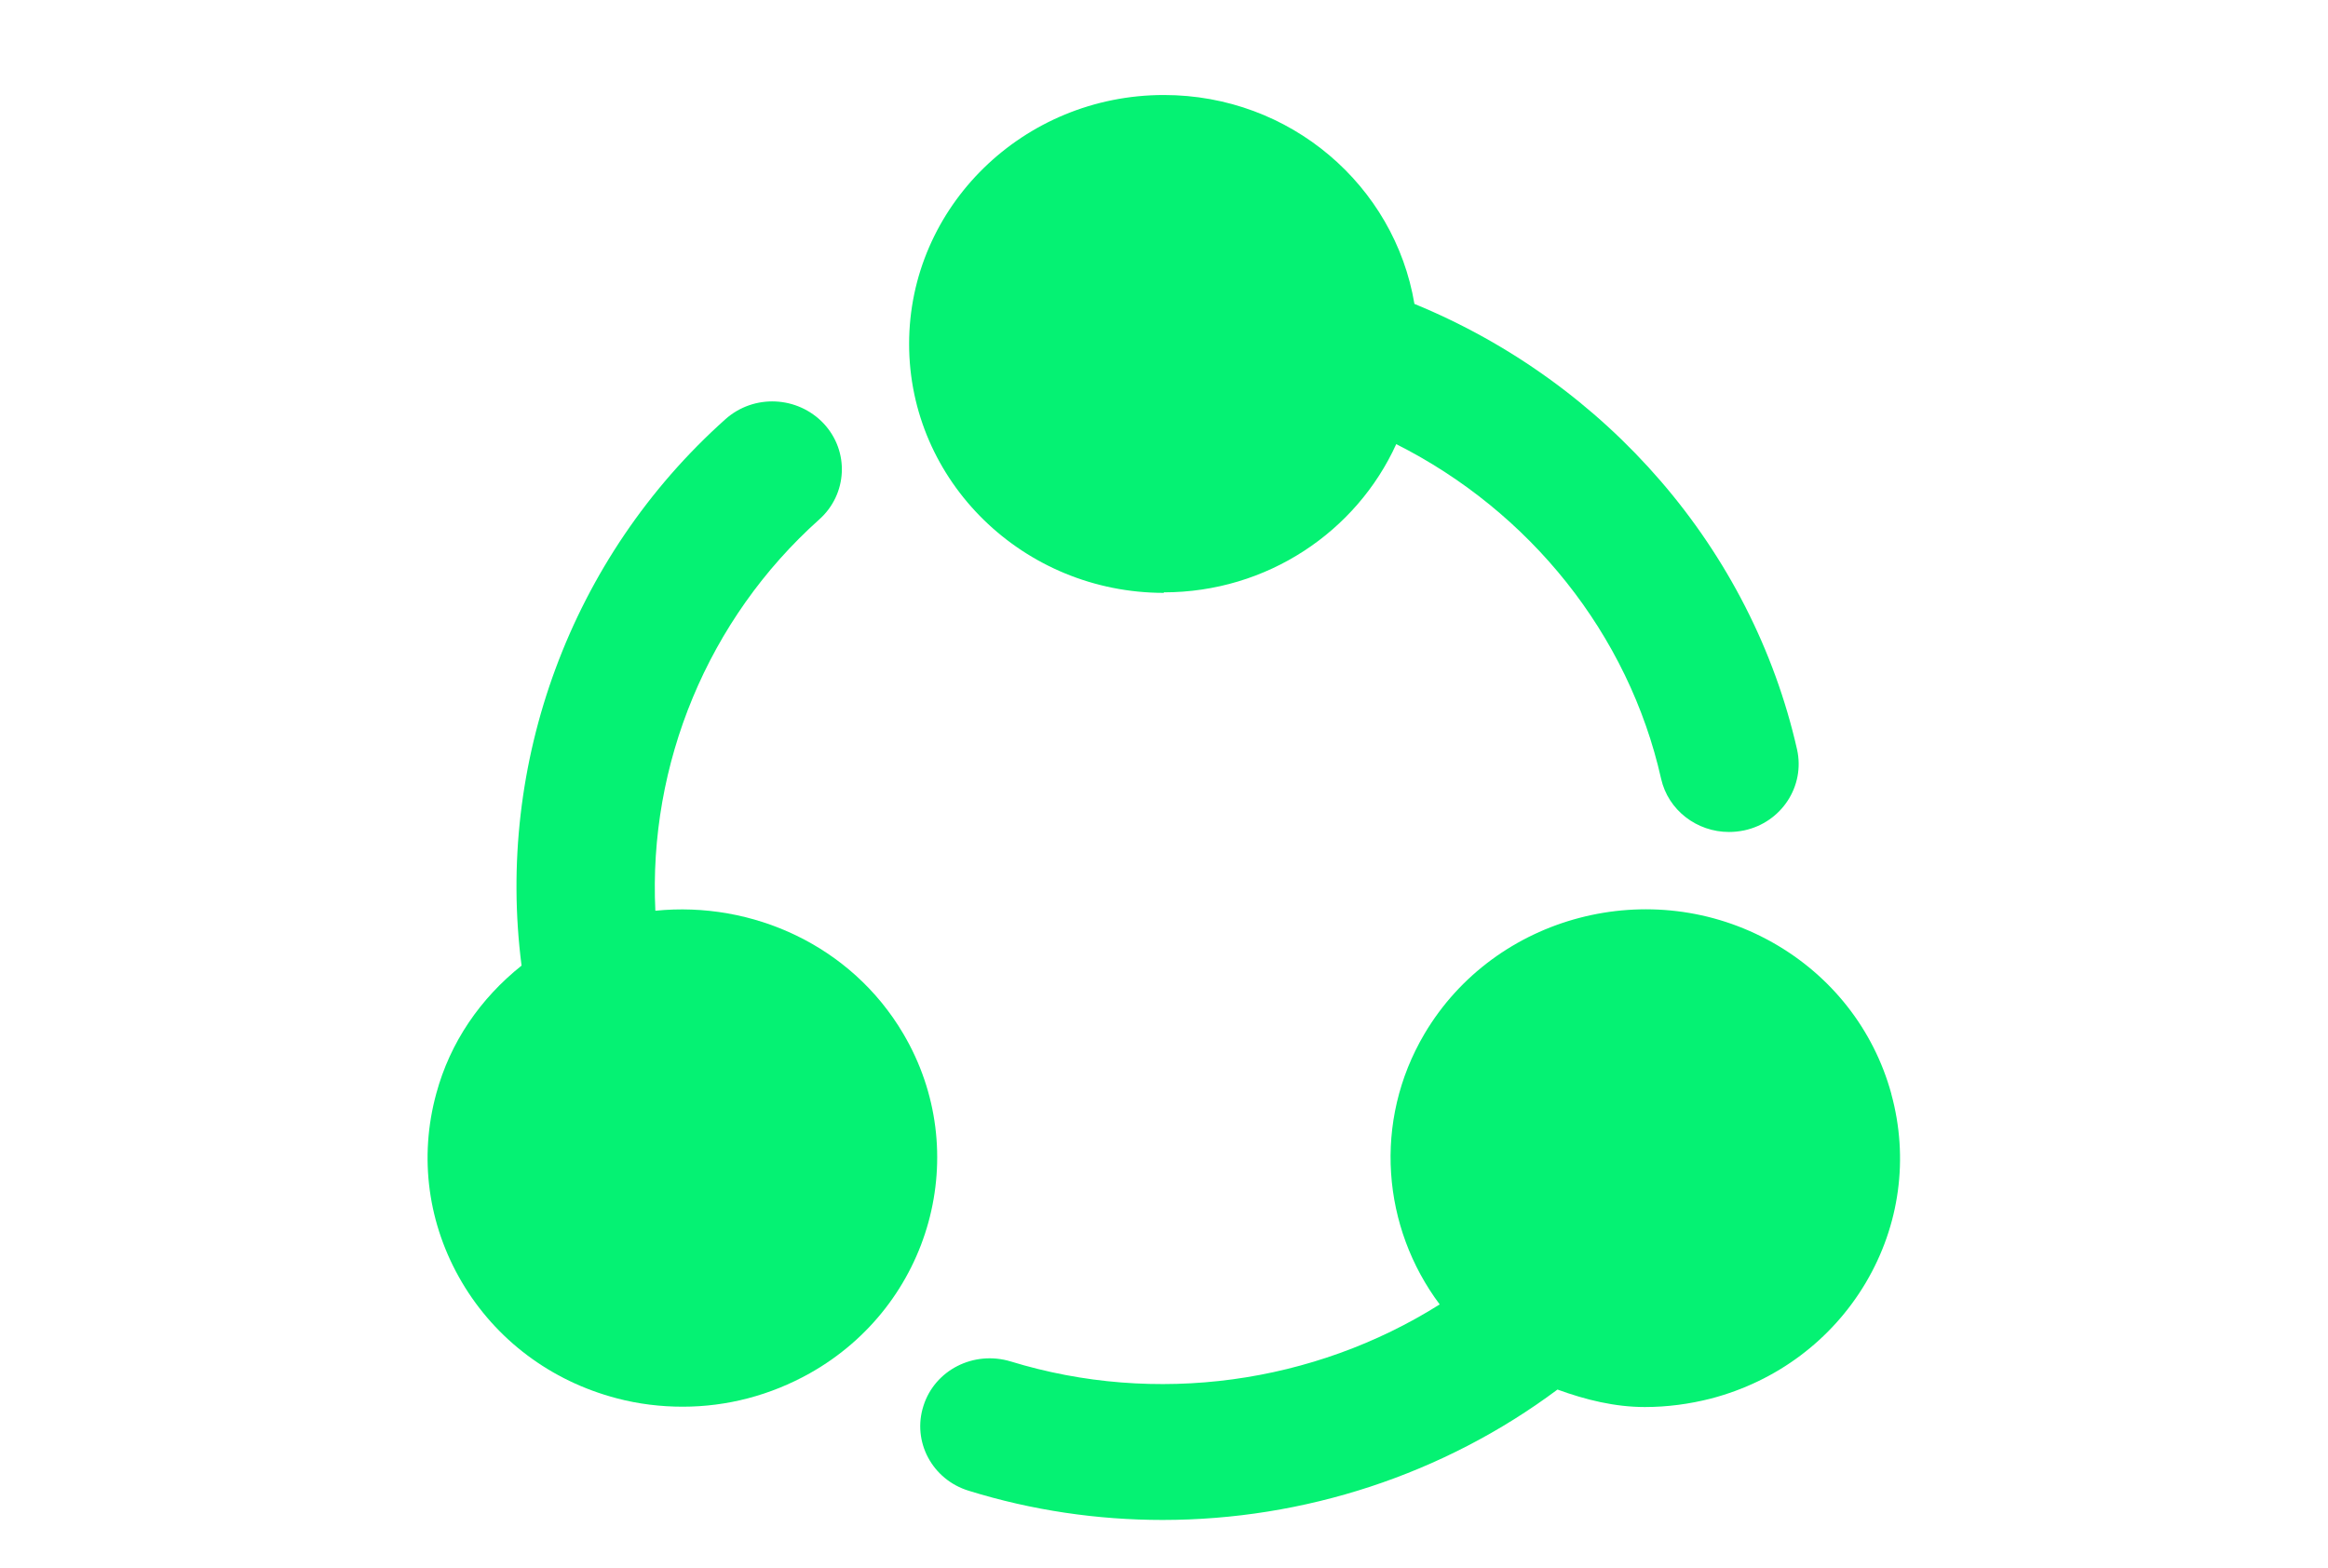
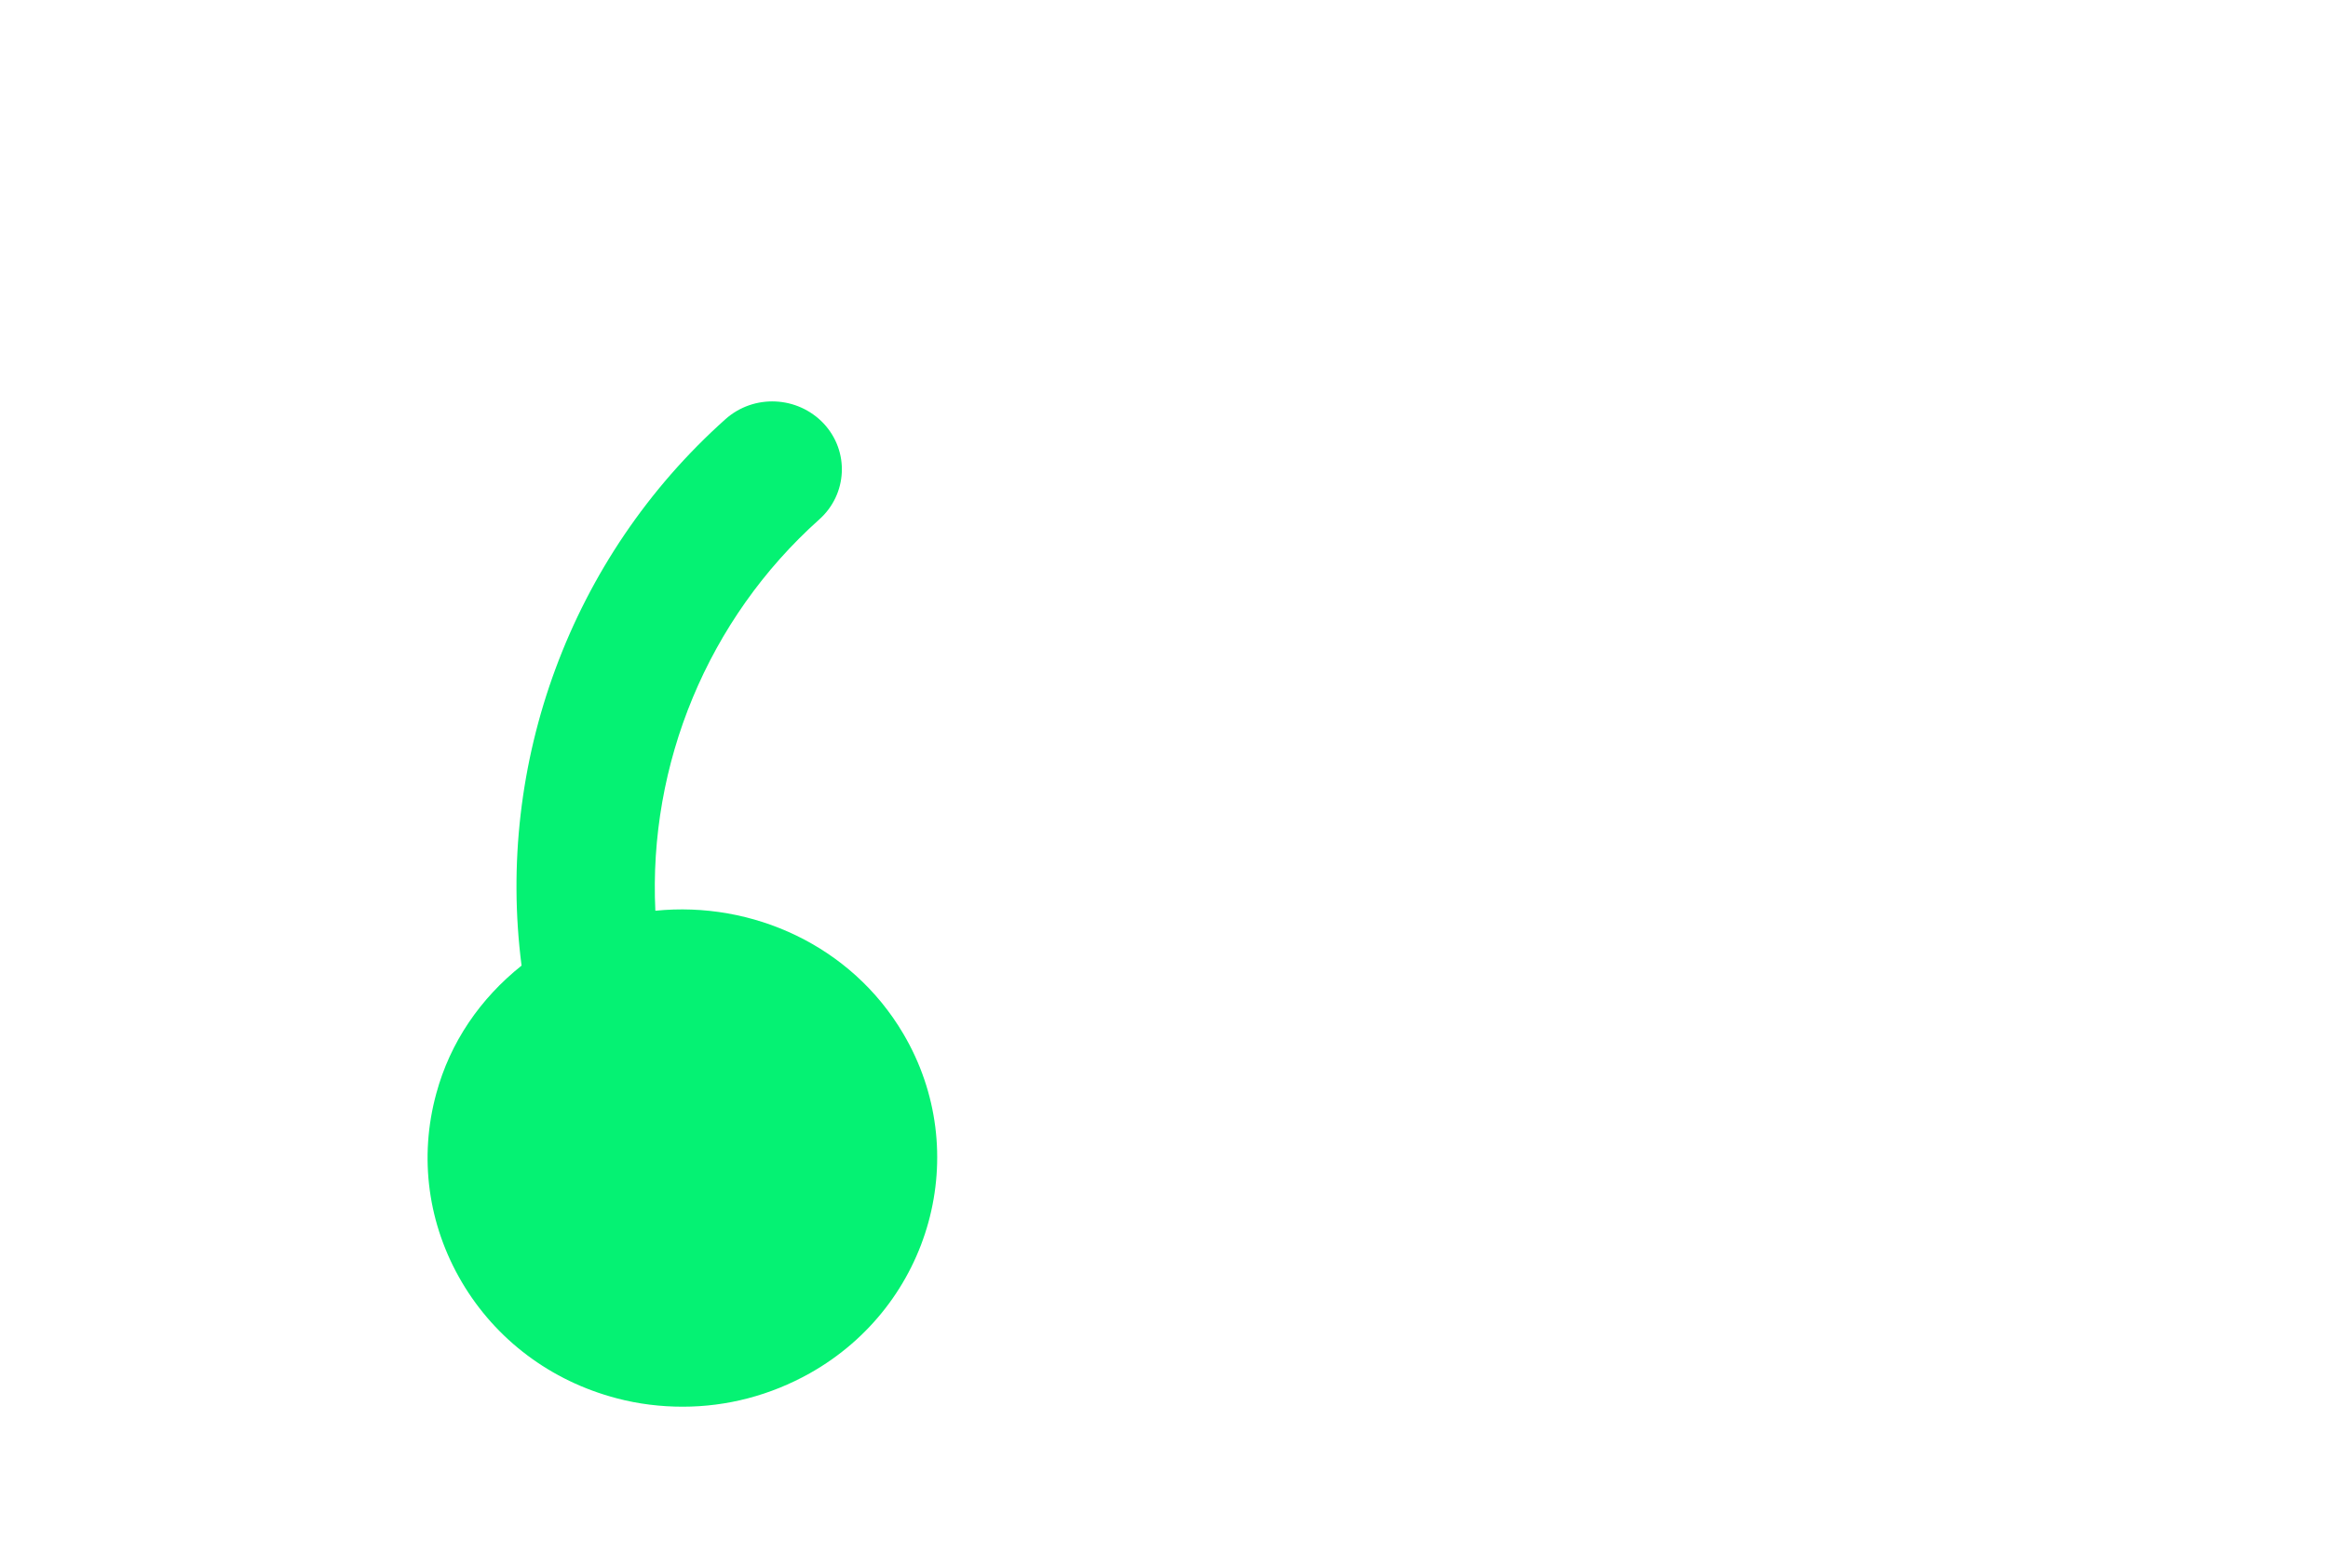
<svg xmlns="http://www.w3.org/2000/svg" width="49" height="33" viewBox="0 0 49 33" fill="none">
-   <path d="M24.493 12.469C26.675 12.469 28.554 11.185 29.388 9.349C32.193 10.761 34.278 13.345 34.963 16.392C35.112 17.056 35.717 17.513 36.391 17.513C36.494 17.513 36.603 17.502 36.711 17.48C37.499 17.312 37.996 16.548 37.825 15.778C36.871 11.565 33.821 8.06 29.771 6.397C29.354 3.908 27.16 2 24.498 2C21.54 2 19.135 4.349 19.135 7.24C19.135 10.131 21.54 12.48 24.498 12.48L24.493 12.469Z" fill="#05F273" />
  <path d="M19.009 21.754C17.918 19.907 15.839 18.964 13.794 19.171C13.646 16.09 14.891 13.038 17.244 10.934C17.838 10.404 17.884 9.5 17.336 8.914C16.787 8.334 15.868 8.289 15.268 8.825C12.006 11.738 10.43 16.073 10.978 20.326C10.11 21.018 9.476 21.938 9.184 23.015C8.813 24.366 9.007 25.778 9.721 26.989C10.435 28.2 11.595 29.07 12.977 29.433C13.44 29.556 13.909 29.611 14.371 29.611C15.302 29.611 16.216 29.372 17.044 28.908C19.604 27.469 20.489 24.254 19.009 21.754Z" fill="#05F273" />
-   <path d="M39.808 23.022C39.437 21.671 38.546 20.538 37.312 19.841C34.753 18.396 31.463 19.261 29.983 21.761C28.892 23.608 29.092 25.84 30.303 27.458C27.652 29.127 24.328 29.596 21.272 28.658C20.495 28.424 19.678 28.837 19.438 29.59C19.193 30.343 19.621 31.147 20.392 31.381C21.723 31.794 23.1 31.995 24.471 31.995C27.447 31.995 30.383 31.041 32.782 29.25C33.376 29.467 33.993 29.618 34.621 29.618C35.09 29.618 35.558 29.556 36.015 29.439C37.398 29.076 38.557 28.206 39.271 27.001C39.985 25.795 40.179 24.378 39.808 23.027V23.022Z" fill="#05F273" />
</svg>